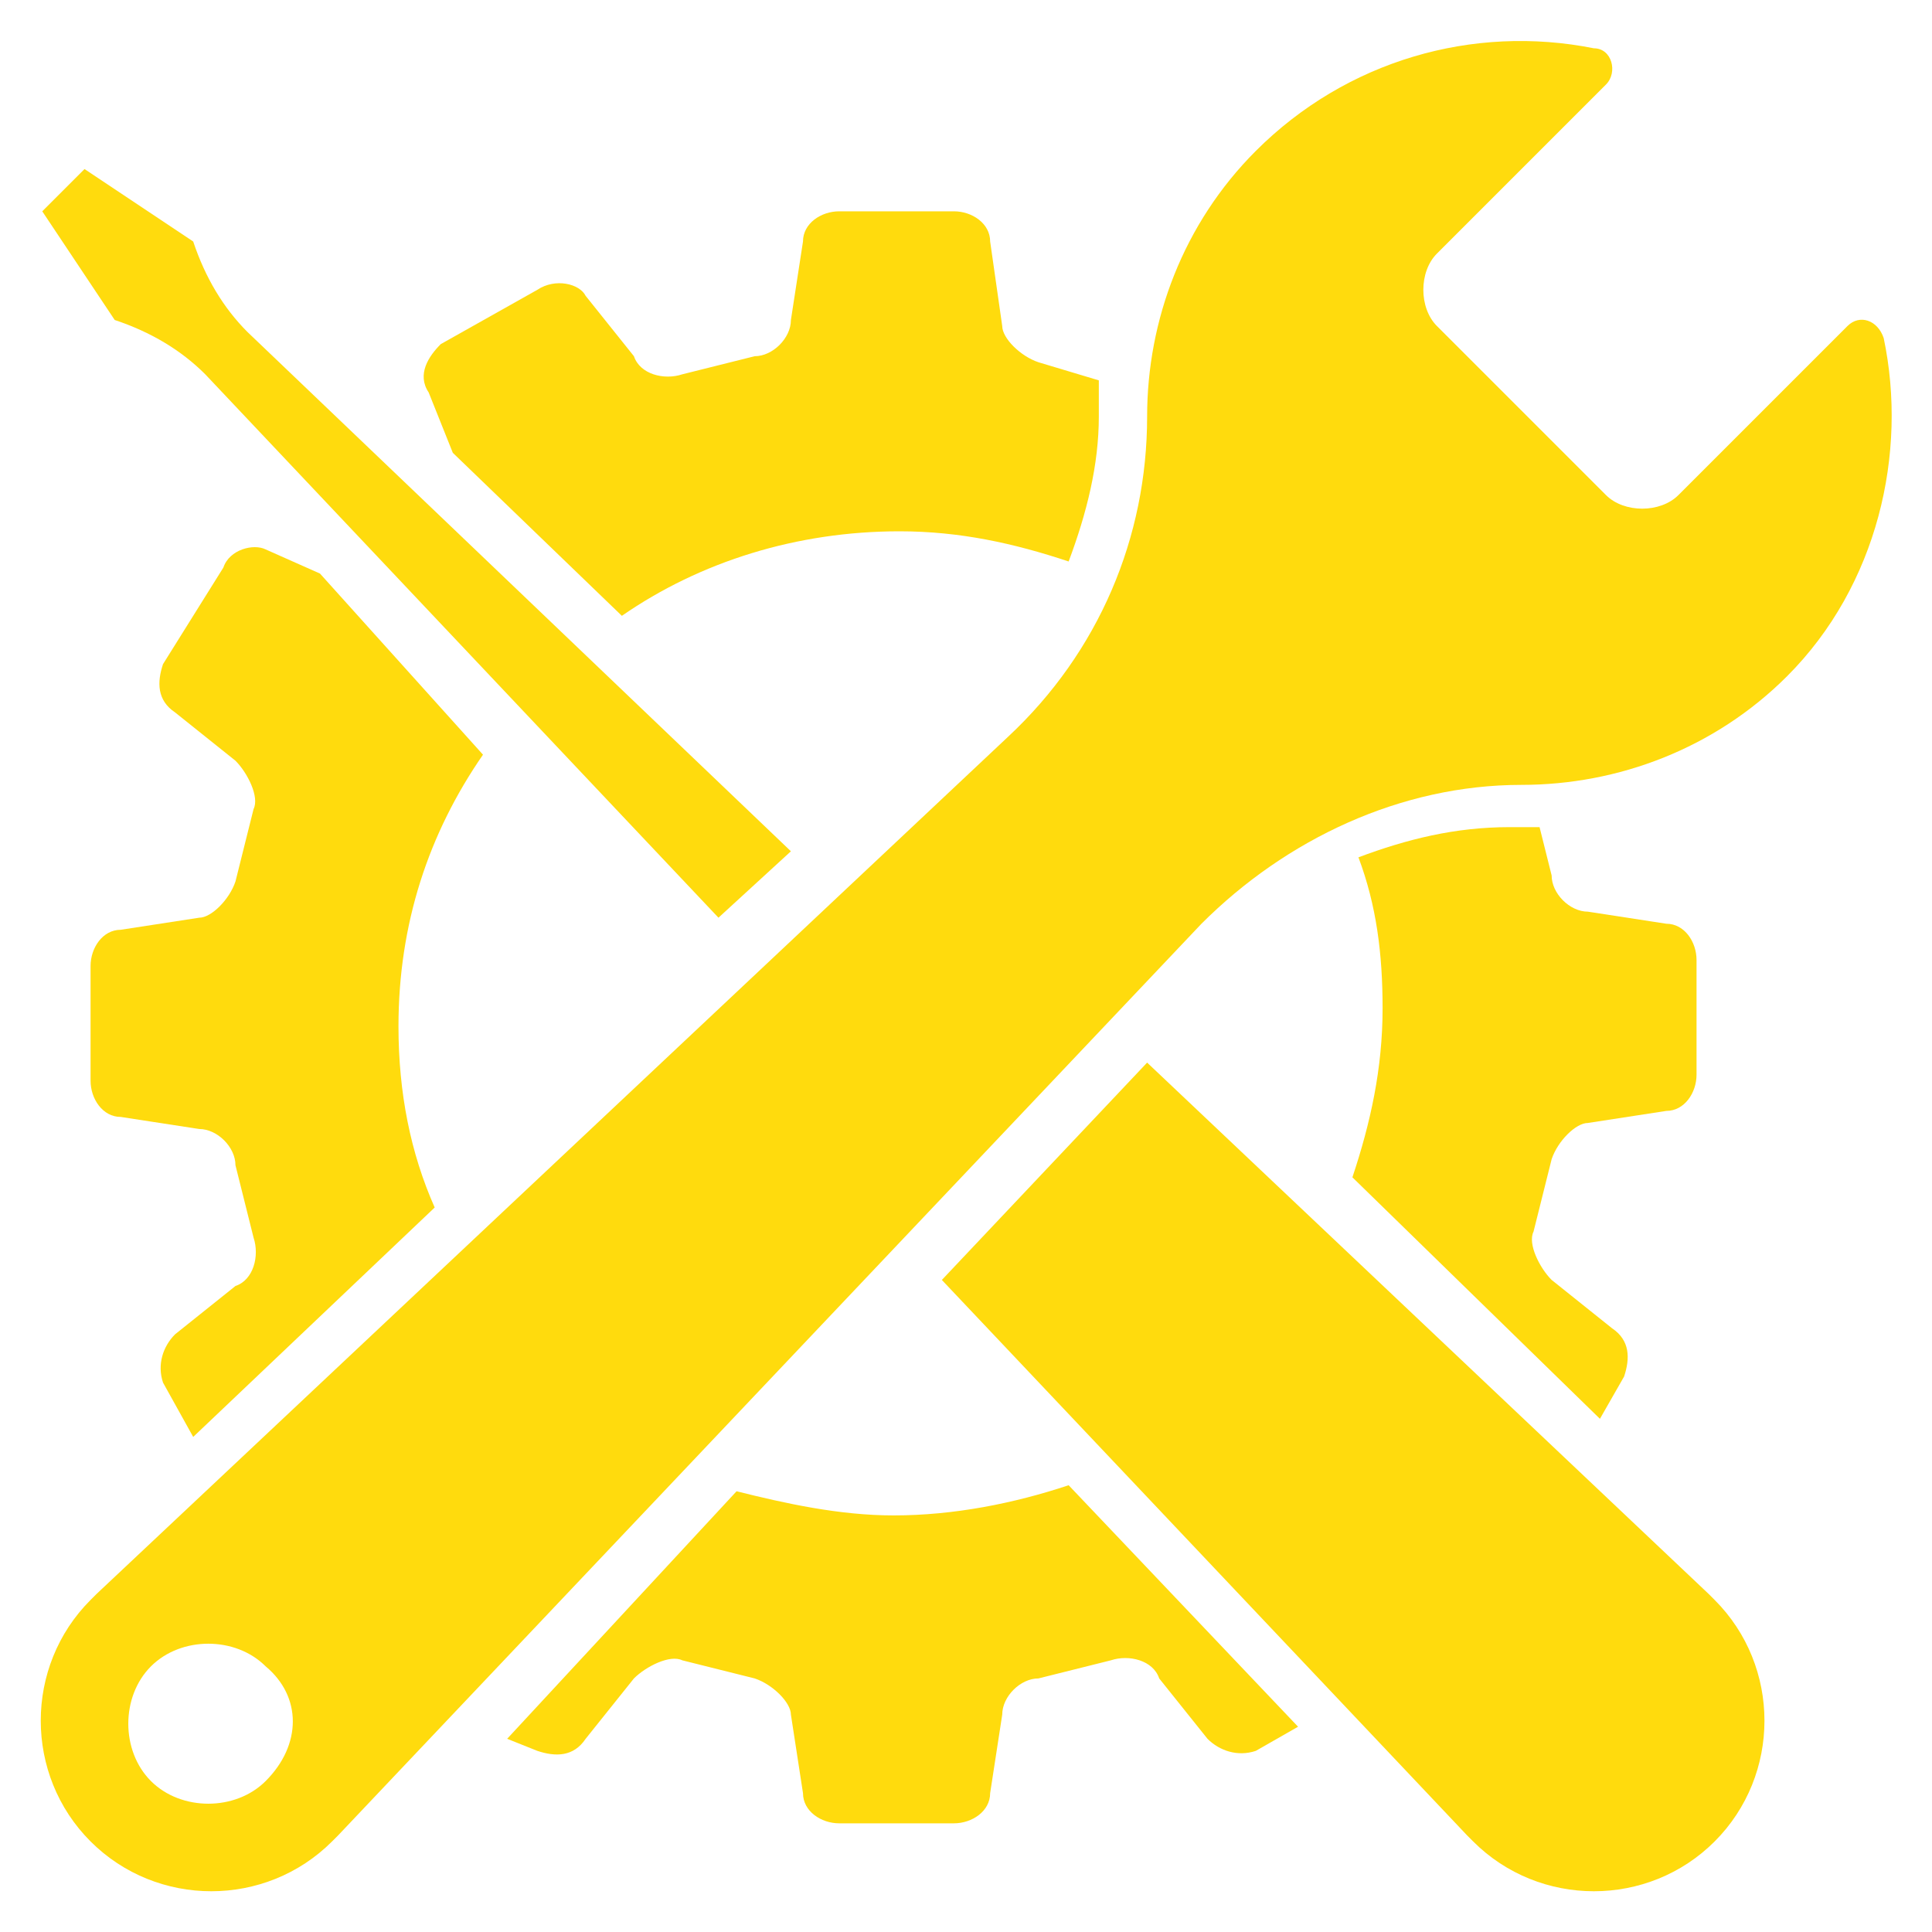
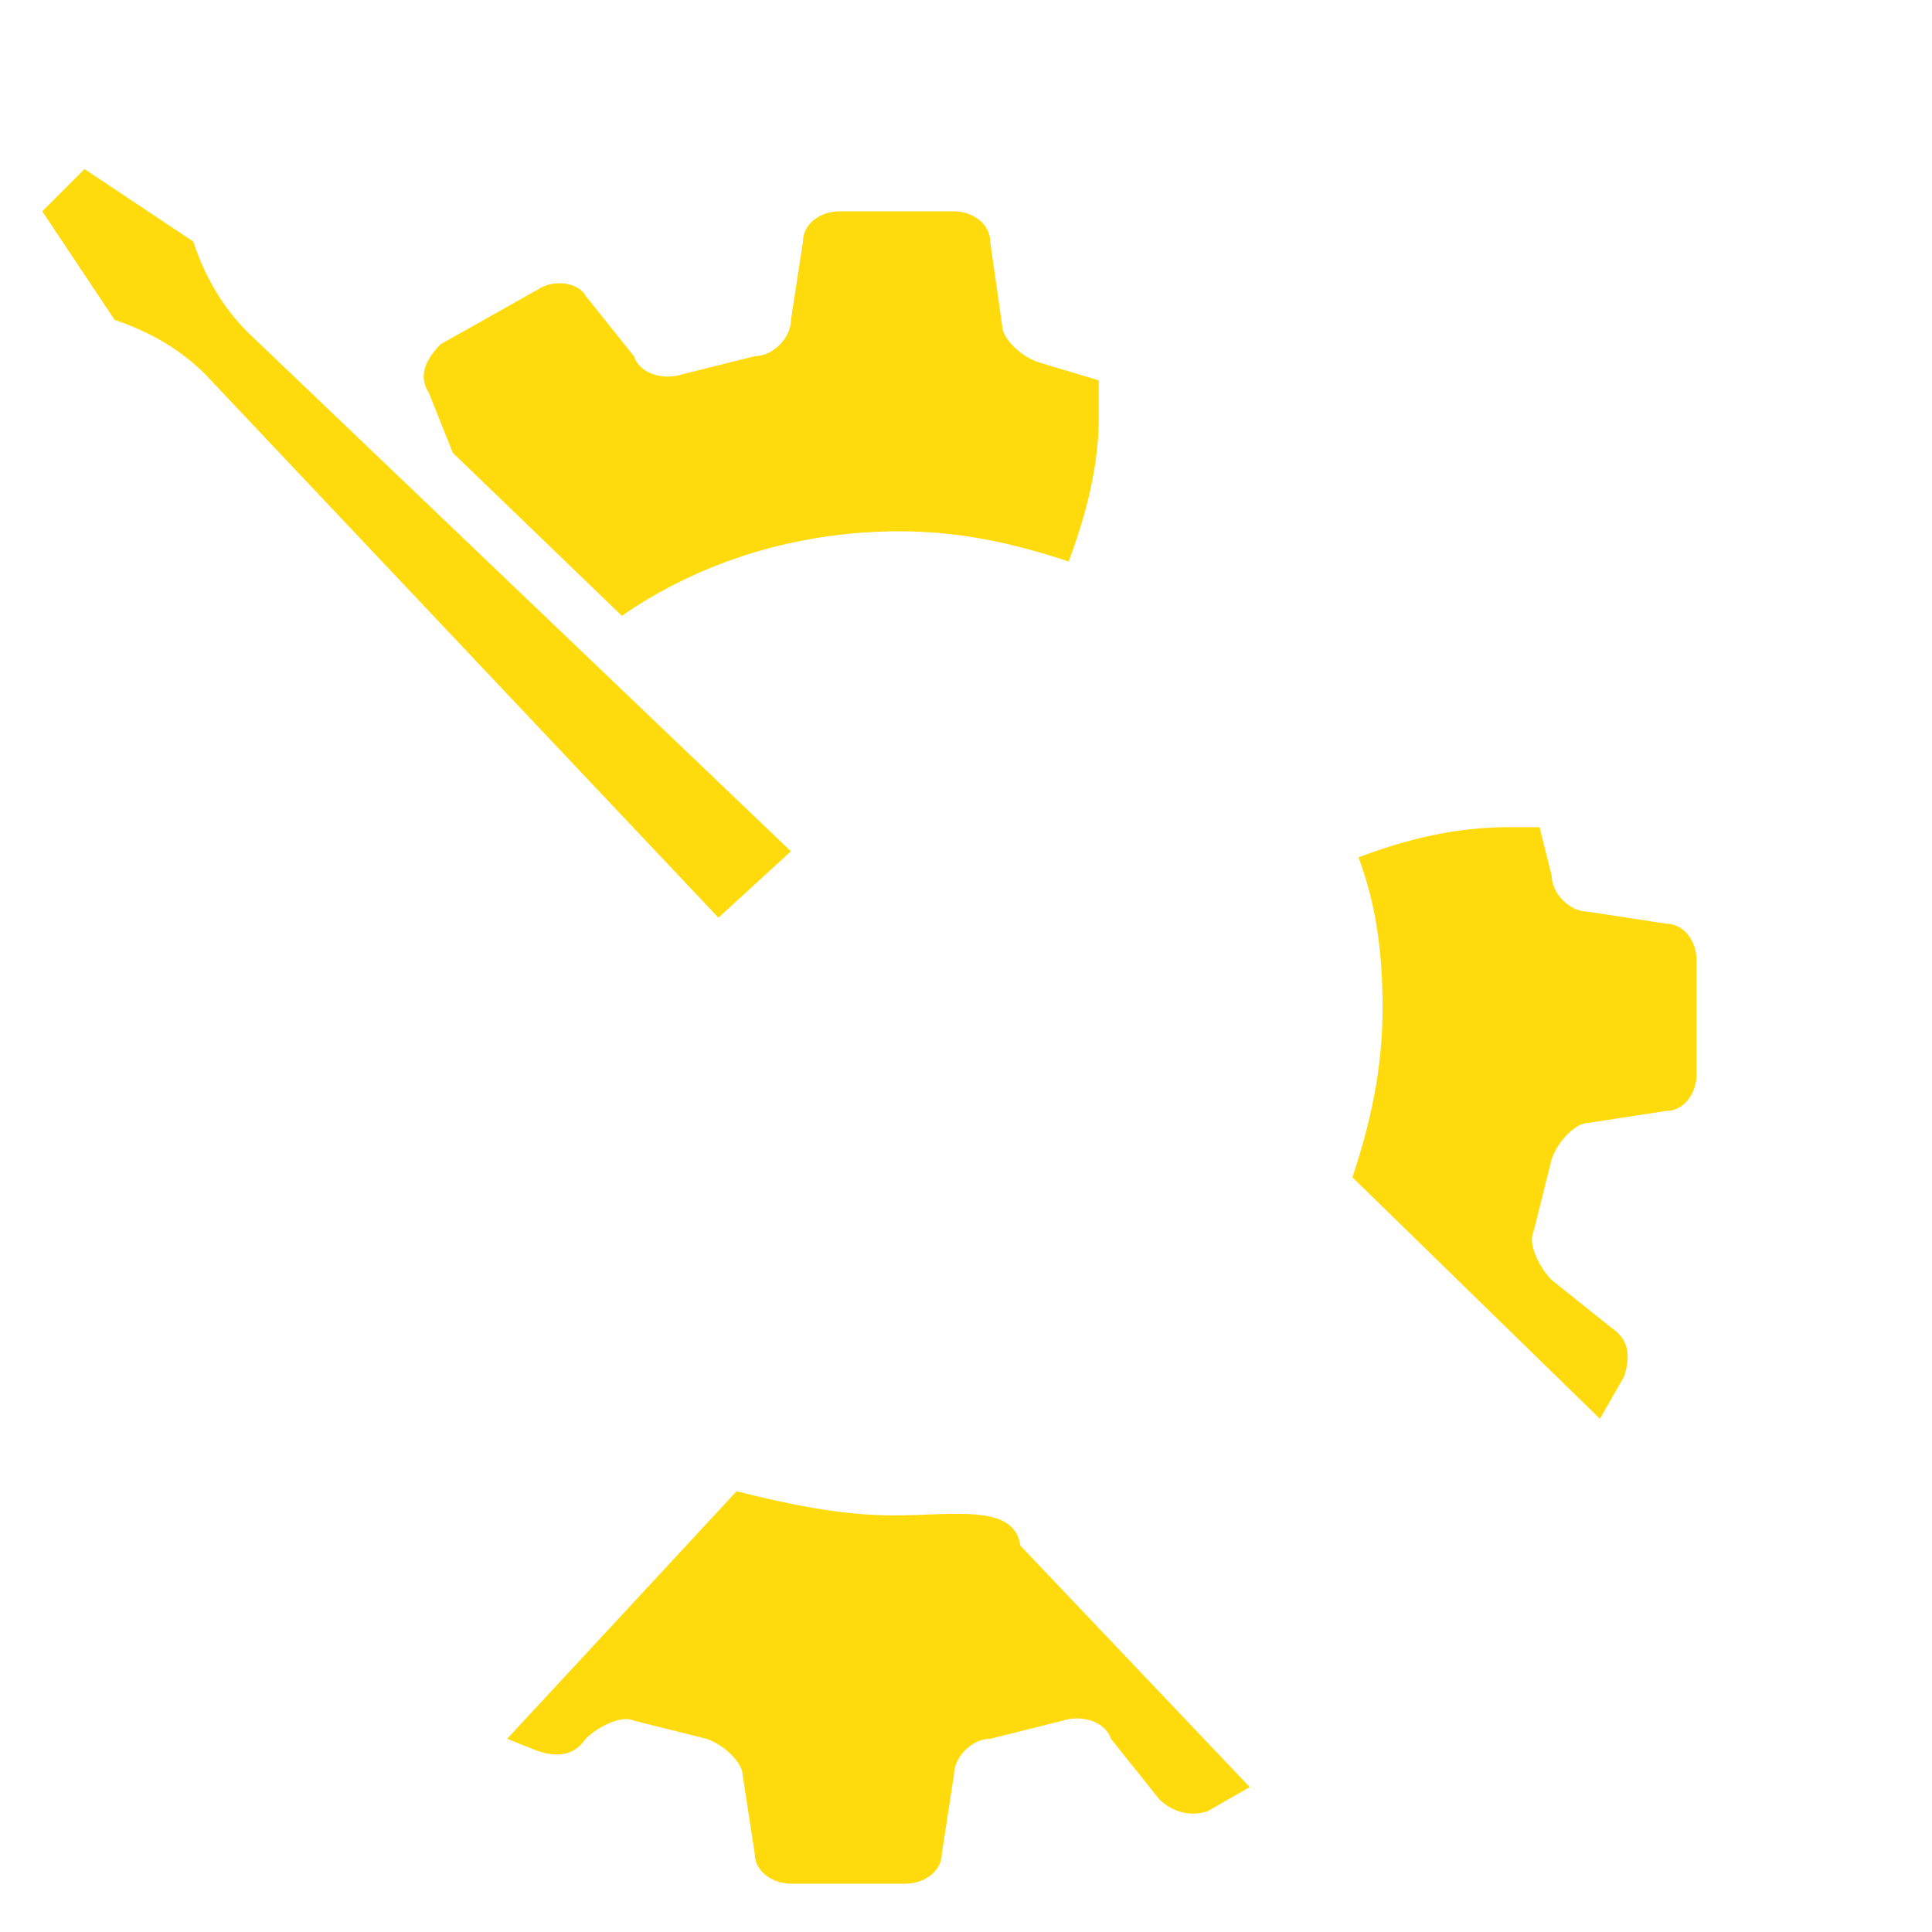
<svg xmlns="http://www.w3.org/2000/svg" version="1.1" id="Layer_1" x="0px" y="0px" width="32px" height="32px" viewBox="0 0 32 32" style="enable-background:new 0 0 32 32;" xml:space="preserve">
  <style type="text/css">
	.st0{fill:#FFDB0D;}
</style>
  <g>
-     <path class="st0" d="M5.3,9.5L4.4,9.1C4.2,9,3.8,9.1,3.7,9.4L2.7,11c-0.1,0.3-0.1,0.6,0.2,0.8l1,0.8c0.2,0.2,0.4,0.6,0.3,0.8   l-0.3,1.2c-0.1,0.3-0.4,0.6-0.6,0.6l-1.3,0.2c-0.3,0-0.5,0.3-0.5,0.6l0,1.9c0,0.3,0.2,0.6,0.5,0.6l1.3,0.2c0.3,0,0.6,0.3,0.6,0.6   l0.3,1.2c0.1,0.3,0,0.7-0.3,0.8l-1,0.8c-0.2,0.2-0.3,0.5-0.2,0.8l0.5,0.9l4-3.8c-0.4-0.9-0.6-1.9-0.6-3c0-1.7,0.5-3.2,1.4-4.5   L5.3,9.5z" />
-     <path class="st0" d="M14.8,25.1c-0.9,0-1.8-0.2-2.6-0.4l-3.8,4.1L8.9,29c0.3,0.1,0.6,0.1,0.8-0.2l0.8-1c0.2-0.2,0.6-0.4,0.8-0.3   l1.2,0.3c0.3,0.1,0.6,0.4,0.6,0.6l0.2,1.3c0,0.3,0.3,0.5,0.6,0.5l1.9,0c0.3,0,0.6-0.2,0.6-0.5l0.2-1.3c0-0.3,0.3-0.6,0.6-0.6   l1.2-0.3c0.3-0.1,0.7,0,0.8,0.3l0.8,1c0.2,0.2,0.5,0.3,0.8,0.2l0.7-0.4l-3.8-4C16.8,24.9,15.8,25.1,14.8,25.1z" />
+     <path class="st0" d="M14.8,25.1c-0.9,0-1.8-0.2-2.6-0.4l-3.8,4.1L8.9,29c0.3,0.1,0.6,0.1,0.8-0.2c0.2-0.2,0.6-0.4,0.8-0.3   l1.2,0.3c0.3,0.1,0.6,0.4,0.6,0.6l0.2,1.3c0,0.3,0.3,0.5,0.6,0.5l1.9,0c0.3,0,0.6-0.2,0.6-0.5l0.2-1.3c0-0.3,0.3-0.6,0.6-0.6   l1.2-0.3c0.3-0.1,0.7,0,0.8,0.3l0.8,1c0.2,0.2,0.5,0.3,0.8,0.2l0.7-0.4l-3.8-4C16.8,24.9,15.8,25.1,14.8,25.1z" />
    <path class="st0" d="M26.5,23.5l0.4-0.7c0.1-0.3,0.1-0.6-0.2-0.8l-1-0.8c-0.2-0.2-0.4-0.6-0.3-0.8l0.3-1.2c0.1-0.3,0.4-0.6,0.6-0.6   l1.3-0.2c0.3,0,0.5-0.3,0.5-0.6l0-1.9c0-0.3-0.2-0.6-0.5-0.6l-1.3-0.2c-0.3,0-0.6-0.3-0.6-0.6l-0.2-0.8c-0.1,0-0.3,0-0.4,0h-0.1   c-0.9,0-1.7,0.2-2.5,0.5c0.3,0.8,0.4,1.6,0.4,2.5c0,1-0.2,1.9-0.5,2.8L26.5,23.5z" />
    <path class="st0" d="M7.5,7.5l2.8,2.7c1.3-0.9,2.9-1.4,4.6-1.4c1,0,1.9,0.2,2.8,0.5c0.3-0.8,0.5-1.6,0.5-2.4c0-0.2,0-0.4,0-0.6   l-1-0.3c-0.3-0.1-0.6-0.4-0.6-0.6L16.4,4c0-0.3-0.3-0.5-0.6-0.5l-1.9,0c-0.3,0-0.6,0.2-0.6,0.5l-0.2,1.3c0,0.3-0.3,0.6-0.6,0.6   l-1.2,0.3c-0.3,0.1-0.7,0-0.8-0.3l-0.8-1C9.6,4.7,9.2,4.6,8.9,4.8L7.3,5.7C7.1,5.9,6.9,6.2,7.1,6.5L7.5,7.5z" />
-     <path class="st0" d="M31.2,5.6c-0.1-0.3-0.4-0.4-0.6-0.2l-2.8,2.8c-0.3,0.3-0.9,0.3-1.2,0l-1.4-1.4l-1.4-1.4   c-0.3-0.3-0.3-0.9,0-1.2l2.8-2.8c0.2-0.2,0.1-0.6-0.2-0.6c-2-0.4-4.1,0.2-5.6,1.7C19.6,3.7,19,5.3,19,6.9c0,2-0.8,3.9-2.3,5.3   L1.6,26.4c0,0-0.1,0.1-0.1,0.1c-1.1,1.1-1.1,2.9,0,4c1.1,1.1,2.9,1.1,4,0c0,0,0.1-0.1,0.1-0.1l14.3-15.1c1.4-1.4,3.3-2.3,5.3-2.3   c1.6,0,3.2-0.6,4.4-1.8C31.1,9.7,31.6,7.5,31.2,5.6z M4.4,29.5c-0.5,0.5-1.4,0.5-1.9,0c-0.5-0.5-0.5-1.4,0-1.9   c0.5-0.5,1.4-0.5,1.9,0C5,28.1,5,28.9,4.4,29.5z" />
    <path class="st0" d="M3.4,6.2l8.5,9l1.2-1.1l-9-8.6C3.7,5.1,3.4,4.6,3.2,4l0,0L1.4,2.8L0.7,3.5l1.2,1.8C2.5,5.5,3,5.8,3.4,6.2z" />
-     <path class="st0" d="M28.3,26.4L19,17.6l-3.4,3.6l8.7,9.2c0,0,0.1,0.1,0.1,0.1c1.1,1.1,2.9,1.1,4,0c1.1-1.1,1.1-2.9,0-4   C28.4,26.5,28.3,26.4,28.3,26.4z" />
  </g>
</svg>